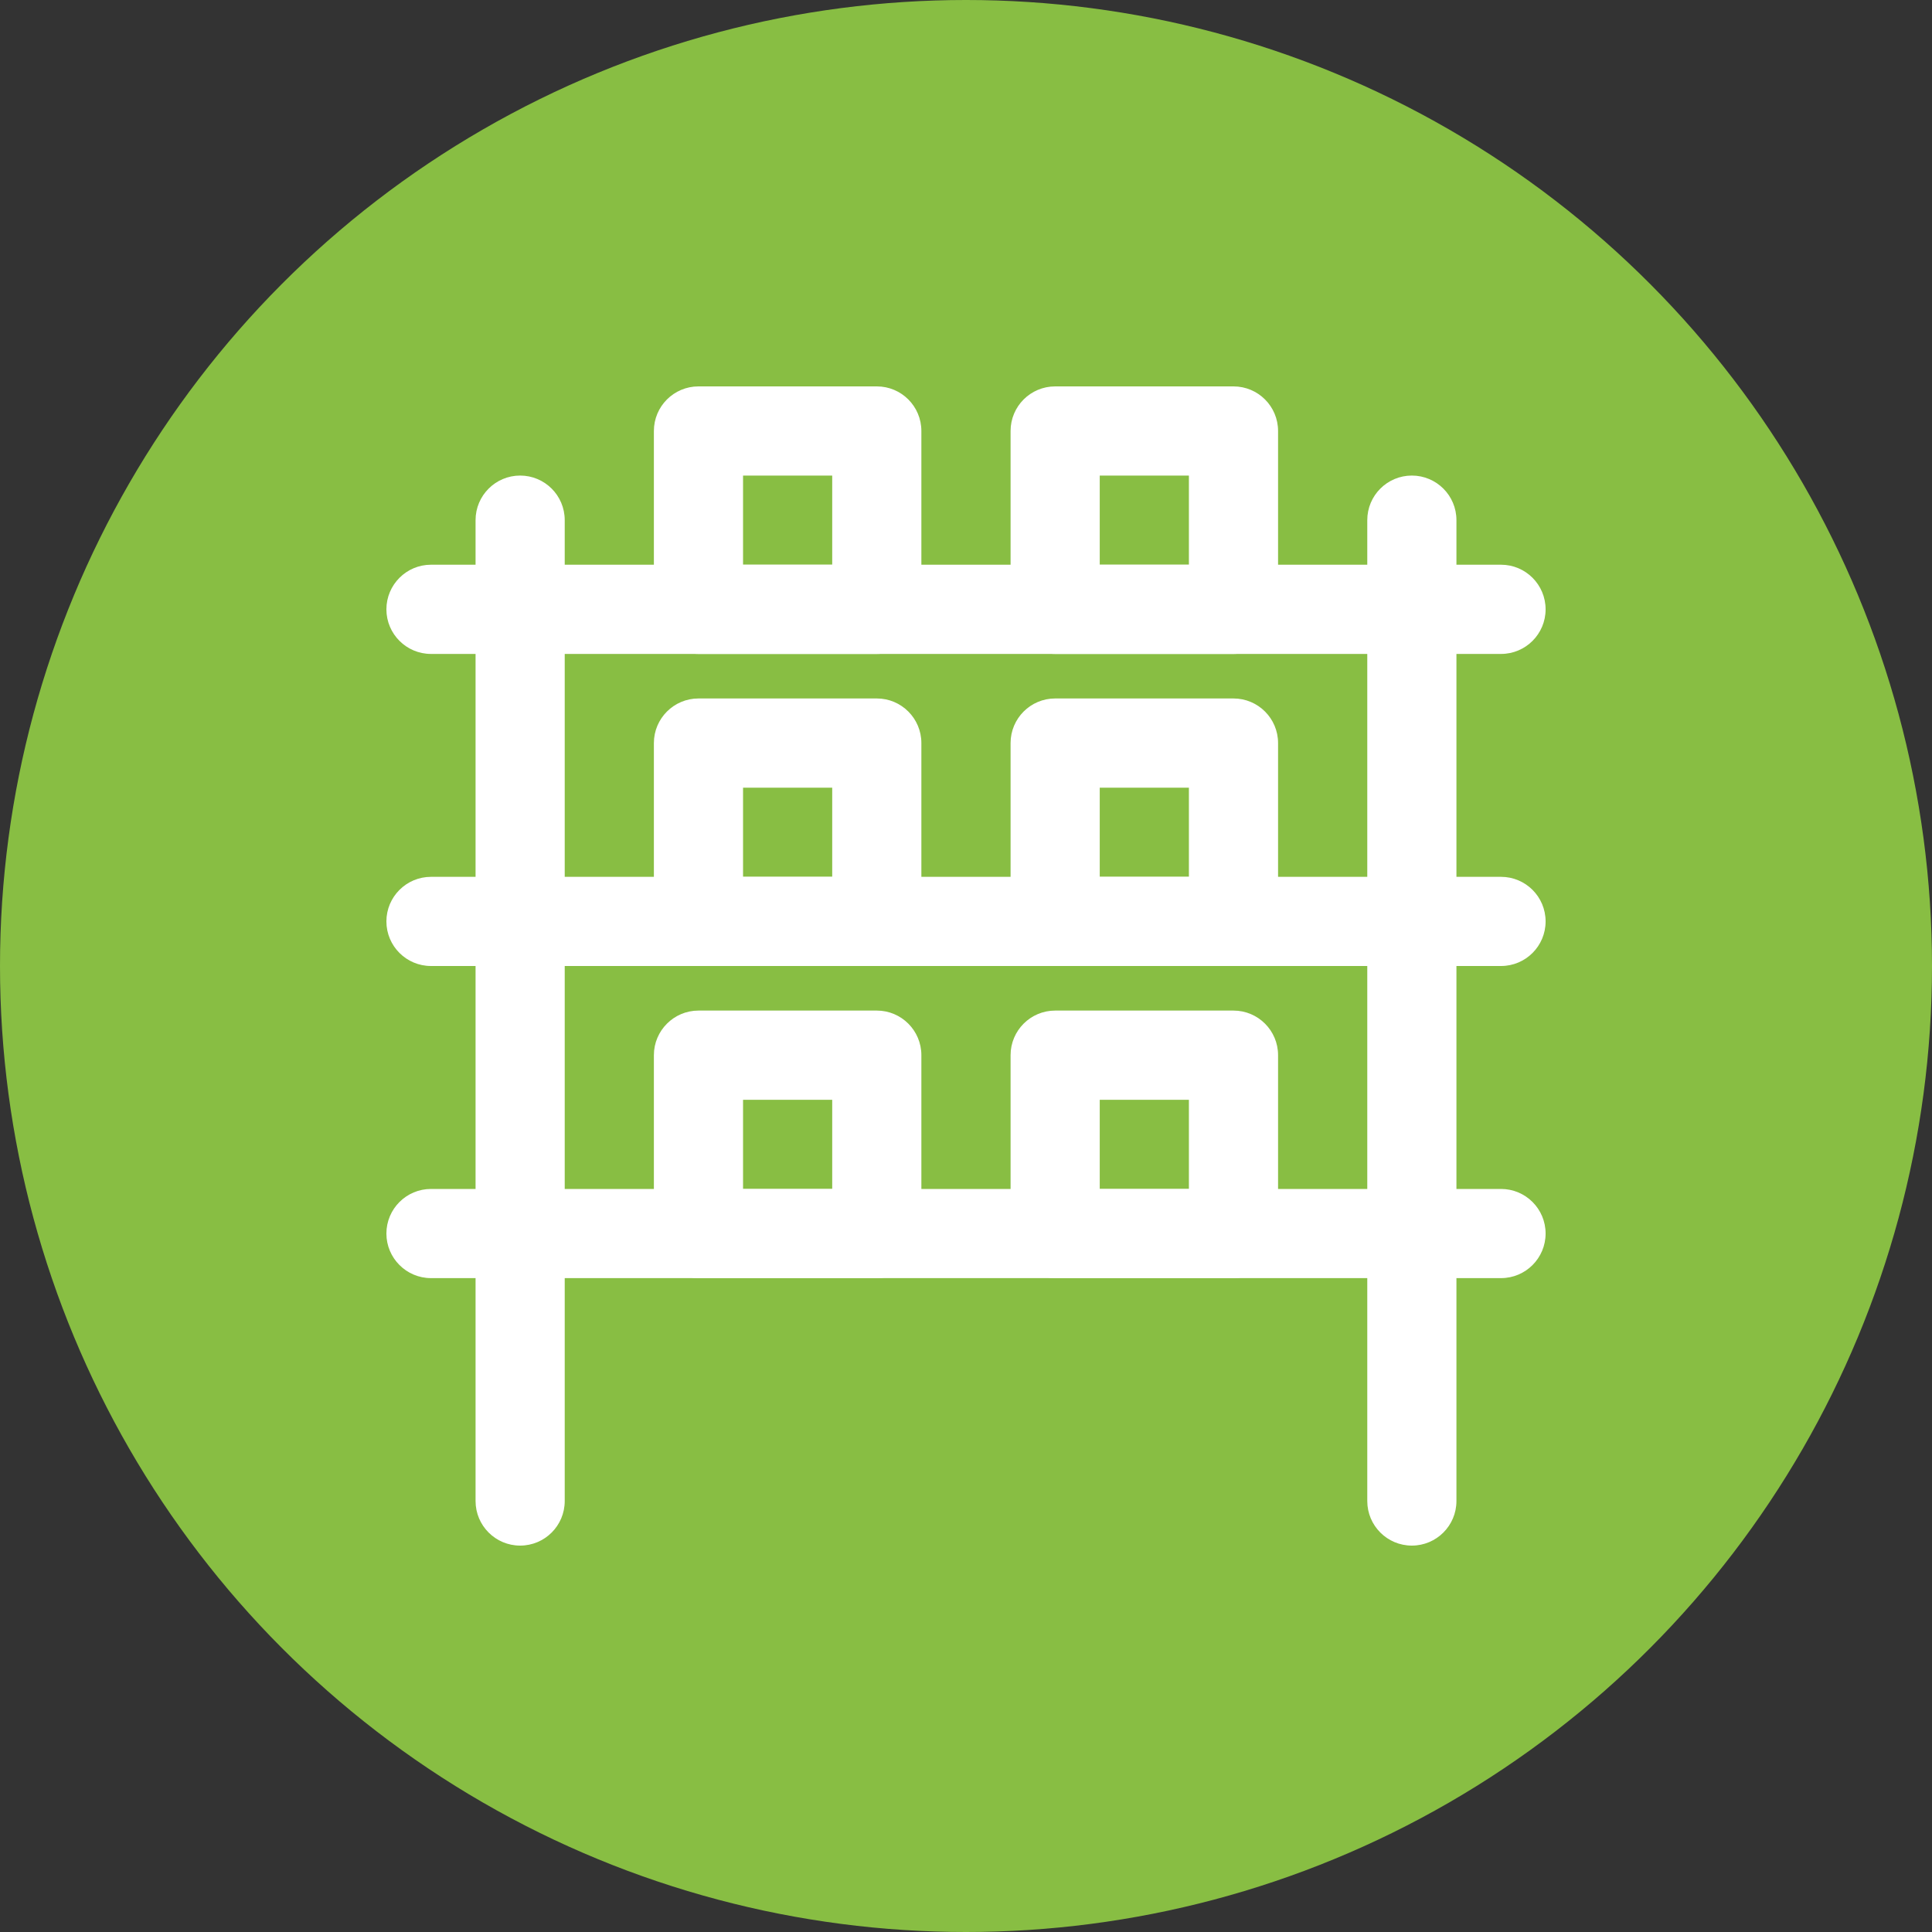
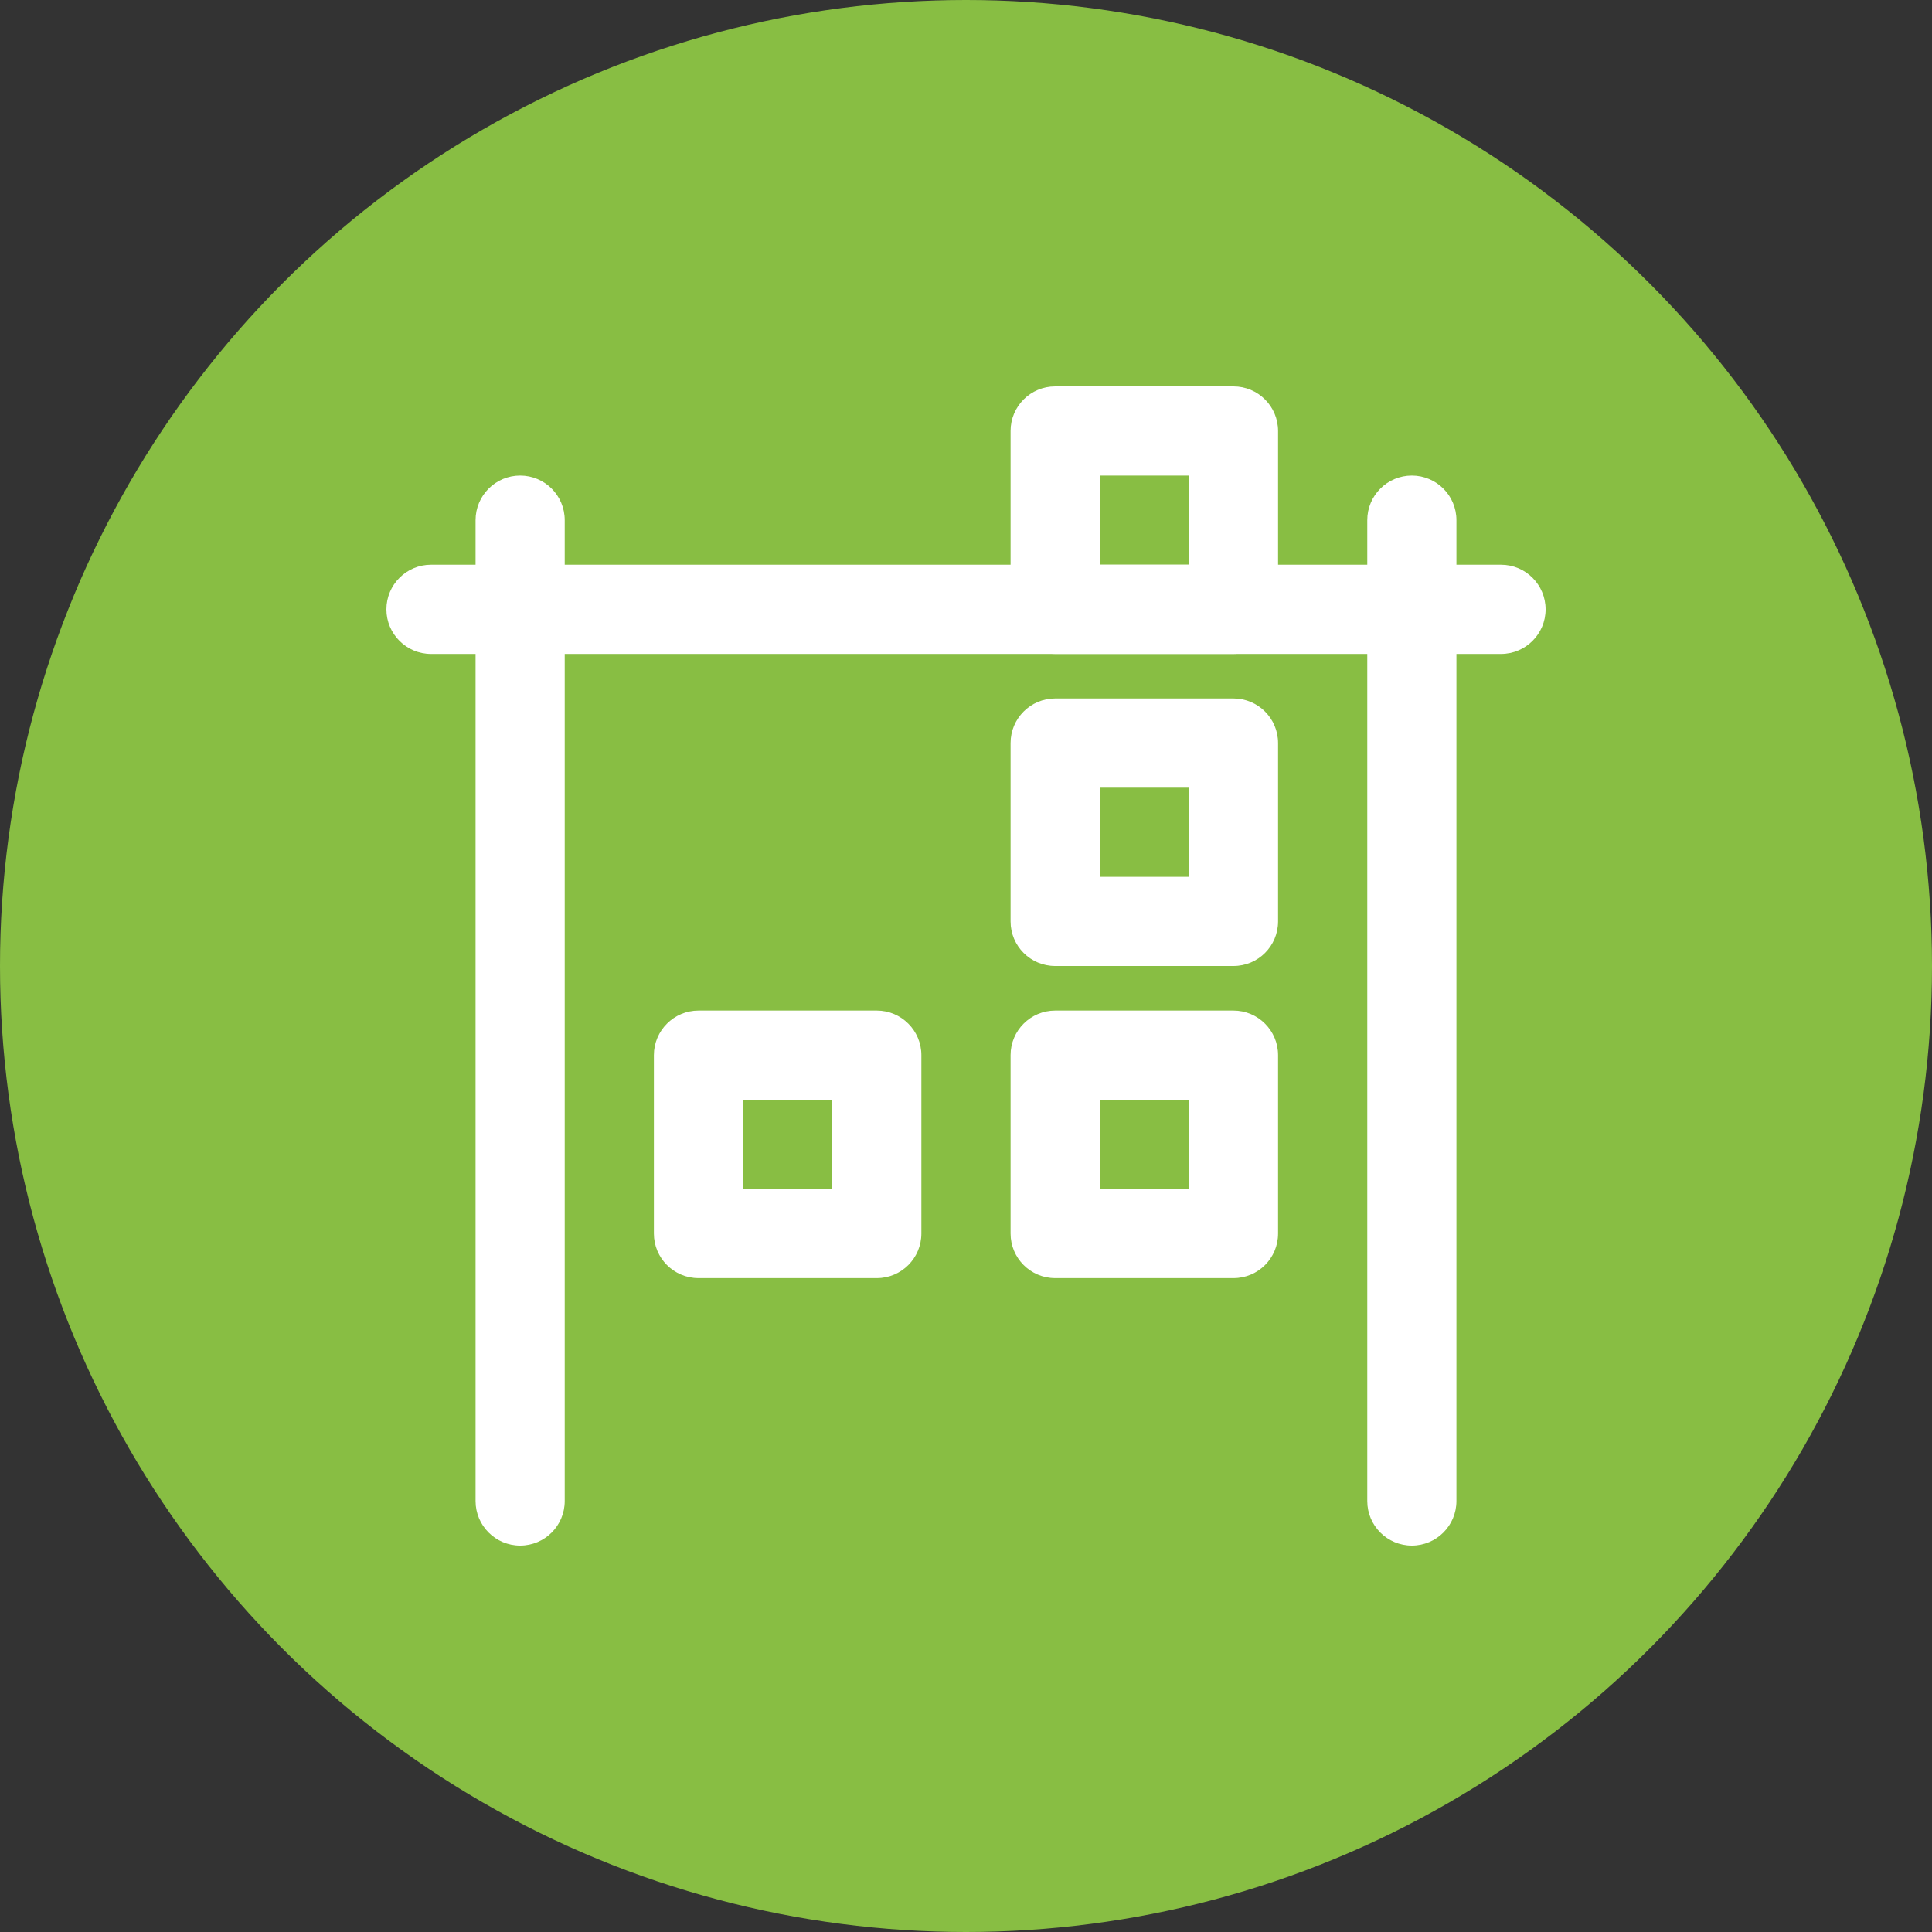
<svg xmlns="http://www.w3.org/2000/svg" width="40" height="40" viewBox="0 0 40 40" fill="none">
  <rect x="0" y="0" width="40" height="40" fill="#333333" stroke="none" />
  <circle cx="20" cy="20" r="20" fill="#88BE43" />
  <path d="M9.846 10.769C9.846 10.259 10.26 9.846 10.769 9.846C11.279 9.846 11.692 10.259 11.692 10.769V31.077C11.692 31.587 11.279 32 10.769 32C10.26 32 9.846 31.587 9.846 31.077V10.769Z" fill="white" />
  <path d="M8 12.616C8 12.106 8.414 11.692 8.923 11.692H31.077C31.587 11.692 32 12.106 32 12.616C32 13.125 31.587 13.539 31.077 13.539H8.923C8.414 13.539 8 13.125 8 12.616Z" fill="white" />
-   <path d="M8 19.077C8 18.567 8.414 18.154 8.923 18.154H31.077C31.587 18.154 32 18.567 32 19.077C32 19.587 31.587 20 31.077 20H8.923C8.414 20 8 19.587 8 19.077Z" fill="white" />
-   <path d="M8 25.539C8 25.029 8.414 24.616 8.923 24.616H31.077C31.587 24.616 32 25.029 32 25.539C32 26.048 31.587 26.462 31.077 26.462H8.923C8.414 26.462 8 26.048 8 25.539Z" fill="white" />
  <path d="M28.308 10.769C28.308 10.259 28.721 9.846 29.231 9.846C29.74 9.846 30.154 10.259 30.154 10.769V31.077C30.154 31.587 29.74 32 29.231 32C28.721 32 28.308 31.587 28.308 31.077V10.769Z" fill="white" />
-   <path fill-rule="evenodd" clip-rule="evenodd" d="M15.384 16.308V18.154H17.23V16.308H15.384ZM14.461 14.461C13.952 14.461 13.538 14.875 13.538 15.384V19.077C13.538 19.587 13.952 20 14.461 20H18.154C18.663 20 19.076 19.587 19.076 19.077V15.384C19.076 14.875 18.663 14.461 18.154 14.461H14.461Z" fill="white" />
  <path fill-rule="evenodd" clip-rule="evenodd" d="M15.384 22.77V24.616H17.23V22.77H15.384ZM14.461 20.923C13.952 20.923 13.538 21.337 13.538 21.846V25.539C13.538 26.049 13.952 26.462 14.461 26.462H18.154C18.663 26.462 19.076 26.049 19.076 25.539V21.846C19.076 21.337 18.663 20.923 18.154 20.923H14.461Z" fill="white" />
-   <path fill-rule="evenodd" clip-rule="evenodd" d="M15.384 9.846V11.692H17.23V9.846H15.384ZM14.461 8C13.952 8 13.538 8.413 13.538 8.923V12.615C13.538 13.125 13.952 13.539 14.461 13.539H18.154C18.663 13.539 19.076 13.125 19.076 12.615V8.923C19.076 8.413 18.663 8 18.154 8H14.461Z" fill="white" />
  <path fill-rule="evenodd" clip-rule="evenodd" d="M22.769 16.308V18.154H24.615V16.308H22.769ZM21.846 14.461C21.336 14.461 20.923 14.875 20.923 15.384V19.077C20.923 19.587 21.336 20 21.846 20H25.538C26.048 20 26.461 19.587 26.461 19.077V15.384C26.461 14.875 26.048 14.461 25.538 14.461H21.846Z" fill="white" />
  <path fill-rule="evenodd" clip-rule="evenodd" d="M22.769 22.77V24.616H24.615V22.77H22.769ZM21.846 20.923C21.336 20.923 20.923 21.337 20.923 21.846V25.539C20.923 26.049 21.336 26.462 21.846 26.462H25.538C26.048 26.462 26.461 26.049 26.461 25.539V21.846C26.461 21.337 26.048 20.923 25.538 20.923H21.846Z" fill="white" />
  <path fill-rule="evenodd" clip-rule="evenodd" d="M22.769 9.846V11.692H24.615V9.846H22.769ZM21.846 8C21.336 8 20.923 8.413 20.923 8.923V12.615C20.923 13.125 21.336 13.539 21.846 13.539H25.538C26.048 13.539 26.461 13.125 26.461 12.615V8.923C26.461 8.413 26.048 8 25.538 8H21.846Z" fill="white" />
</svg>